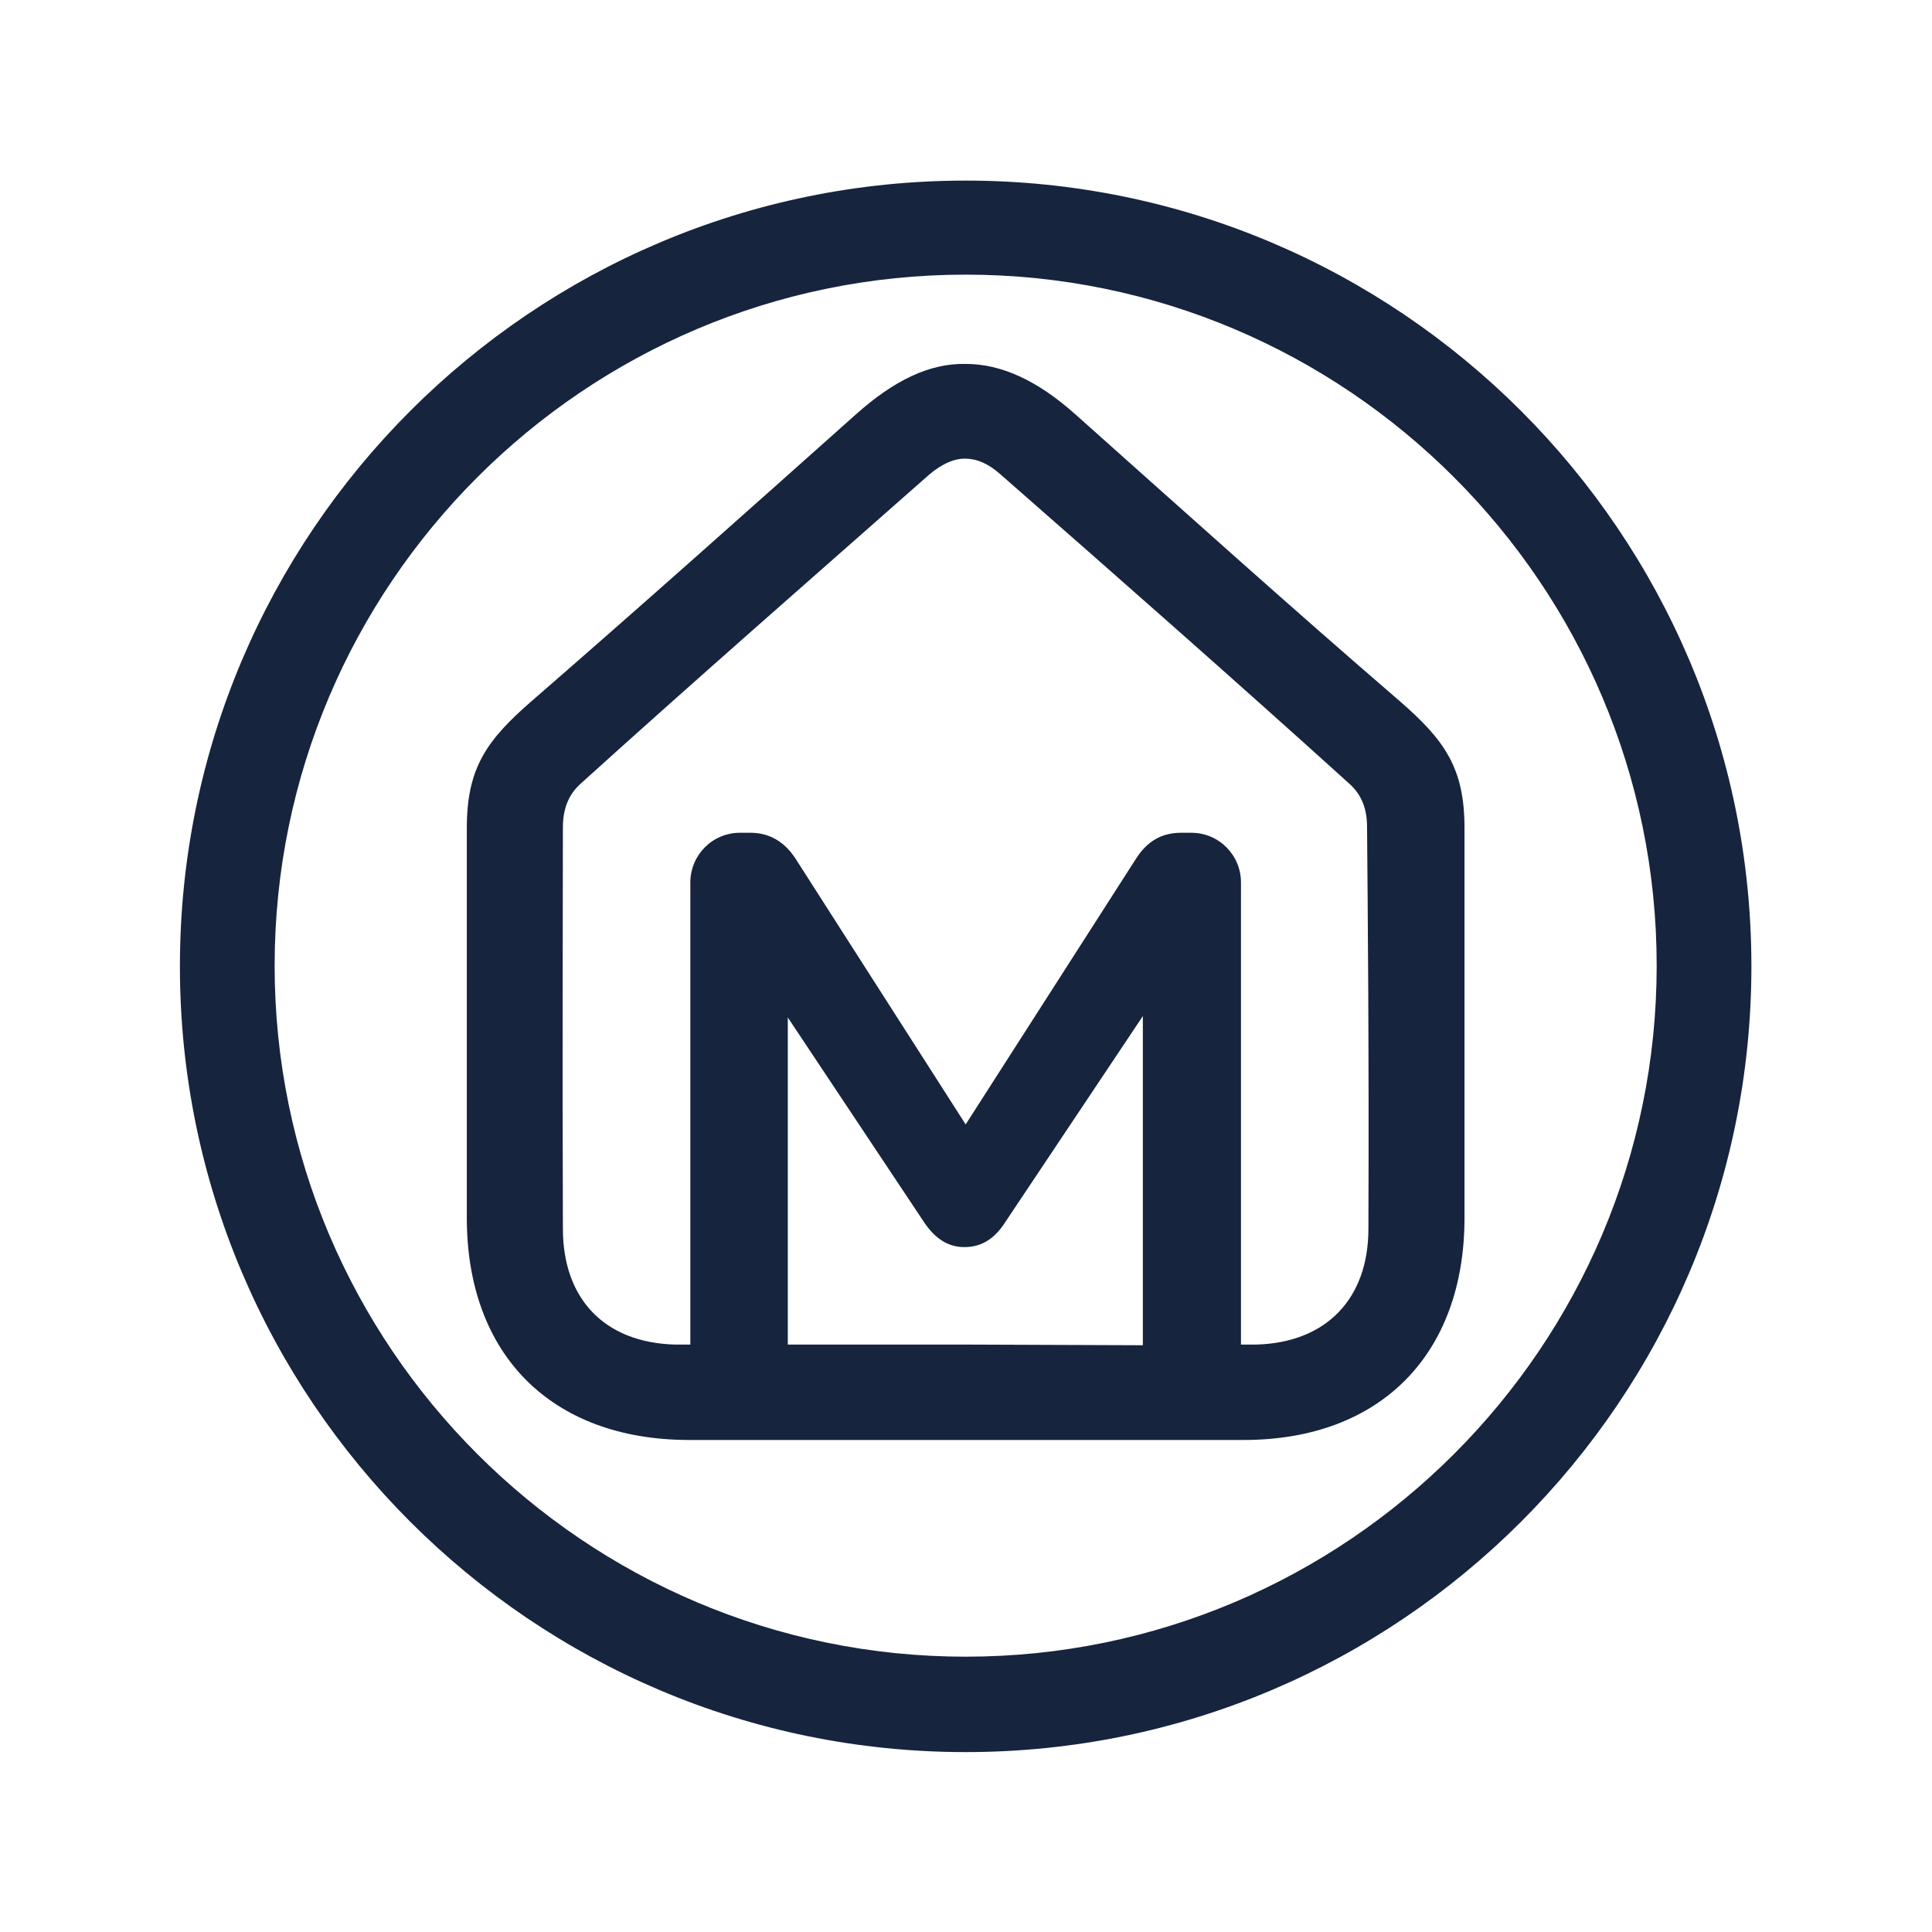
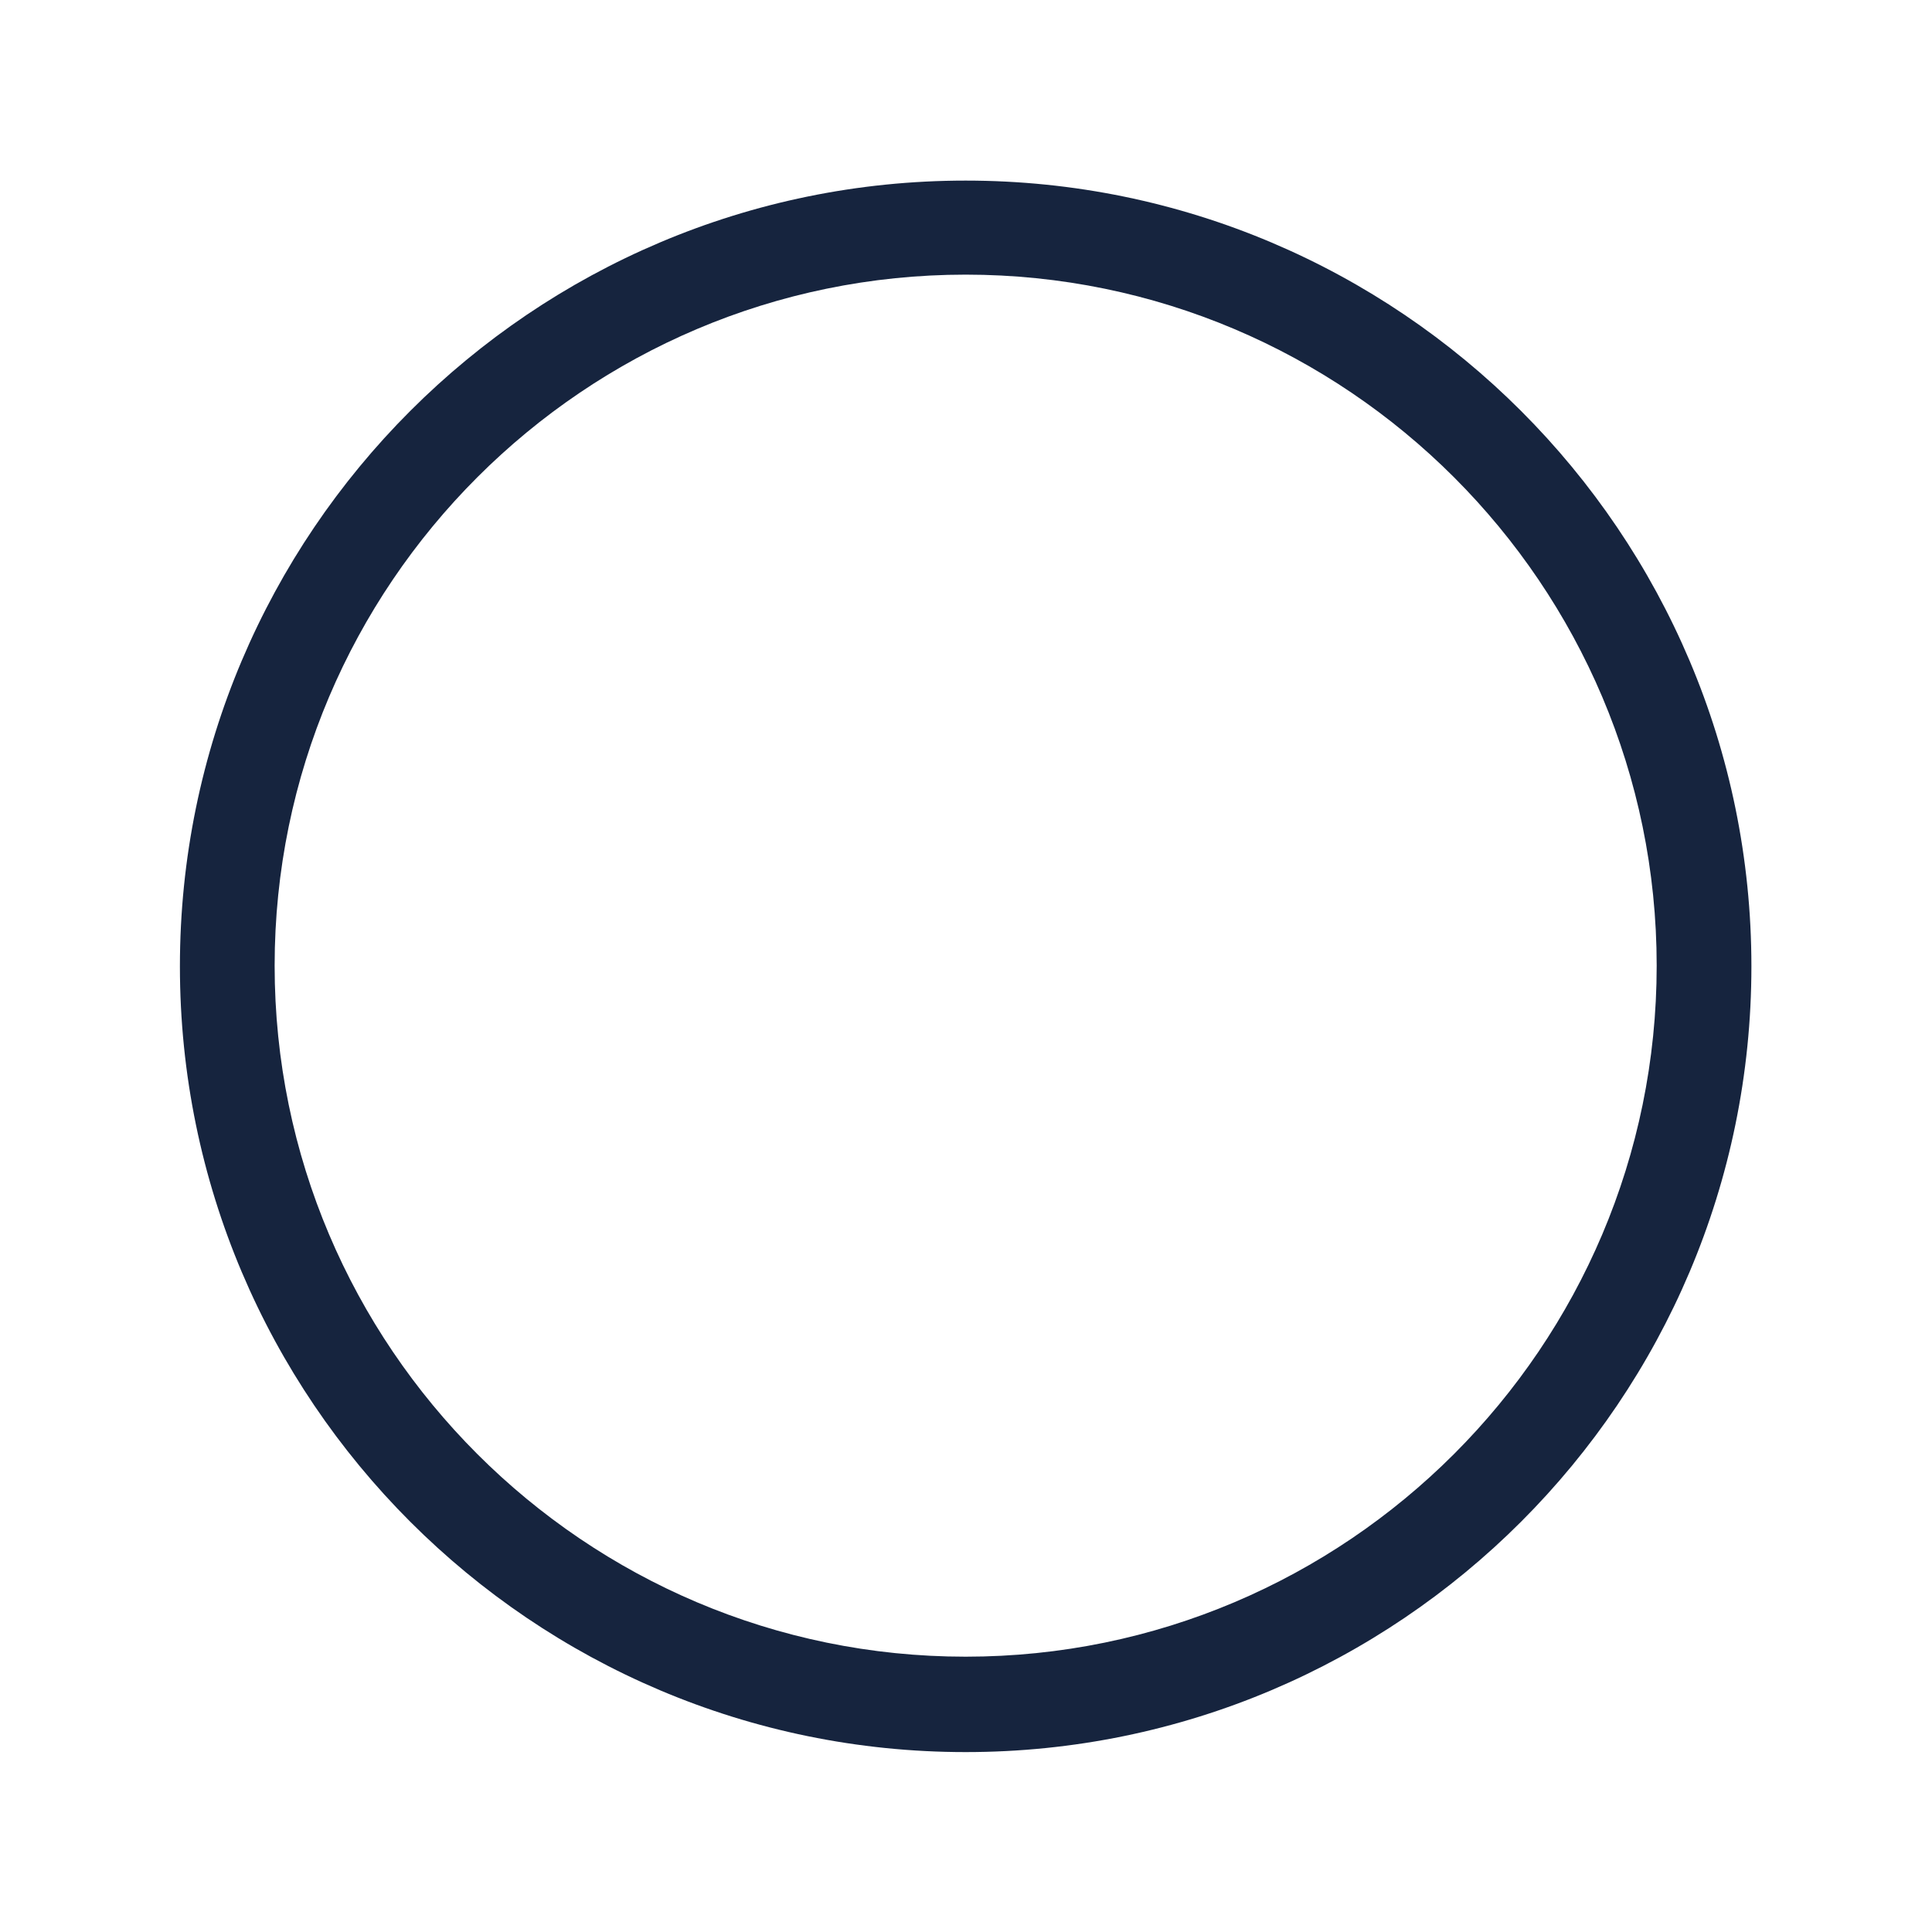
<svg xmlns="http://www.w3.org/2000/svg" xmlns:xlink="http://www.w3.org/1999/xlink" version="1.1" id="Ebene_1" x="0px" y="0px" width="283.5px" height="283.5px" viewBox="0 0 283.5 283.5" enable-background="new 0 0 283.5 283.5" xml:space="preserve">
  <g>
    <g>
      <defs>
-         <rect id="SVGID_1_" width="283.5" height="283.5" />
-       </defs>
+         </defs>
      <clipPath id="SVGID_2_">
        <use xlink:href="#SVGID_1_" overflow="visible" />
      </clipPath>
      <path clip-path="url(#SVGID_2_)" fill="#16243e" d="M214.9,121.5c0-8.8-2.9-12.9-9.6-18.7c-15.9-13.7-31.8-28-47.5-42    c-5.6-5-10.9-7.4-16.1-7.4c-5.3-0.1-10.5,2.4-16.1,7.4c-15.7,14-31.6,28.2-47.5,42c-6.7,5.8-9.6,9.9-9.6,18.7c0,18.2,0,39,0,57.2    c0,20.1,12.4,32.5,32.4,32.6c13.6,0,27.1,0,40.7,0h0.1h0.1c13.6,0,27.1,0,40.7,0c20,0,32.4-12.5,32.4-32.6    C214.9,160.5,214.9,139.6,214.9,121.5 M141.7,197.3h-26.1v-48l19.9,29.9c1.5,2.3,3.4,3.8,6,3.8c2.7,0,4.6-1.4,6.1-3.8l20.1-30.1    v48.3L141.7,197.3z M200.8,180.3c0,10.3-6.2,16.7-16.4,17h-2.3v-67.8c0-4-3.2-7.3-7.3-7.3h-1.5c-2.9,0-5,1.3-6.6,3.8l-25,39    l-24.9-38.9c-1.4-2.2-3.5-3.9-6.7-3.9h-1.5c-4.1,0-7.3,3.3-7.3,7.3v67.8H99c-10.3-0.3-16.4-6.7-16.4-17c-0.1-26.6,0-47,0-58.9    c0-2.5,0.7-4.7,2.6-6.4c16.8-15.2,34.2-30.4,51.2-45.4c1.8-1.5,3.5-2.3,5.2-2.3c1.7,0,3.4,0.7,5.2,2.3    c17,14.9,34.4,30.2,51.2,45.4c1.9,1.7,2.6,3.8,2.6,6.4C200.7,133.4,200.9,153.7,200.8,180.3" />
    </g>
    <g>
      <defs>
        <rect id="SVGID_3_" width="283.5" height="283.5" />
      </defs>
      <clipPath id="SVGID_4_">
        <use xlink:href="#SVGID_3_" overflow="visible" />
      </clipPath>
      <path clip-path="url(#SVGID_4_)" fill="#16243e" d="M141.7,26.5c-63.6,0-115.3,51.7-115.3,115.3c0,63.6,51.7,115.3,115.3,115.3    c63.6,0,115.3-51.7,115.3-115.3C257,78.2,205.3,26.5,141.7,26.5 M141.7,243.1c-55.9,0-101.4-45.5-101.4-101.4    c0-55.9,45.5-101.4,101.4-101.4c55.9,0,101.4,45.5,101.4,101.4C243.1,197.6,197.6,243.1,141.7,243.1" />
    </g>
  </g>
</svg>